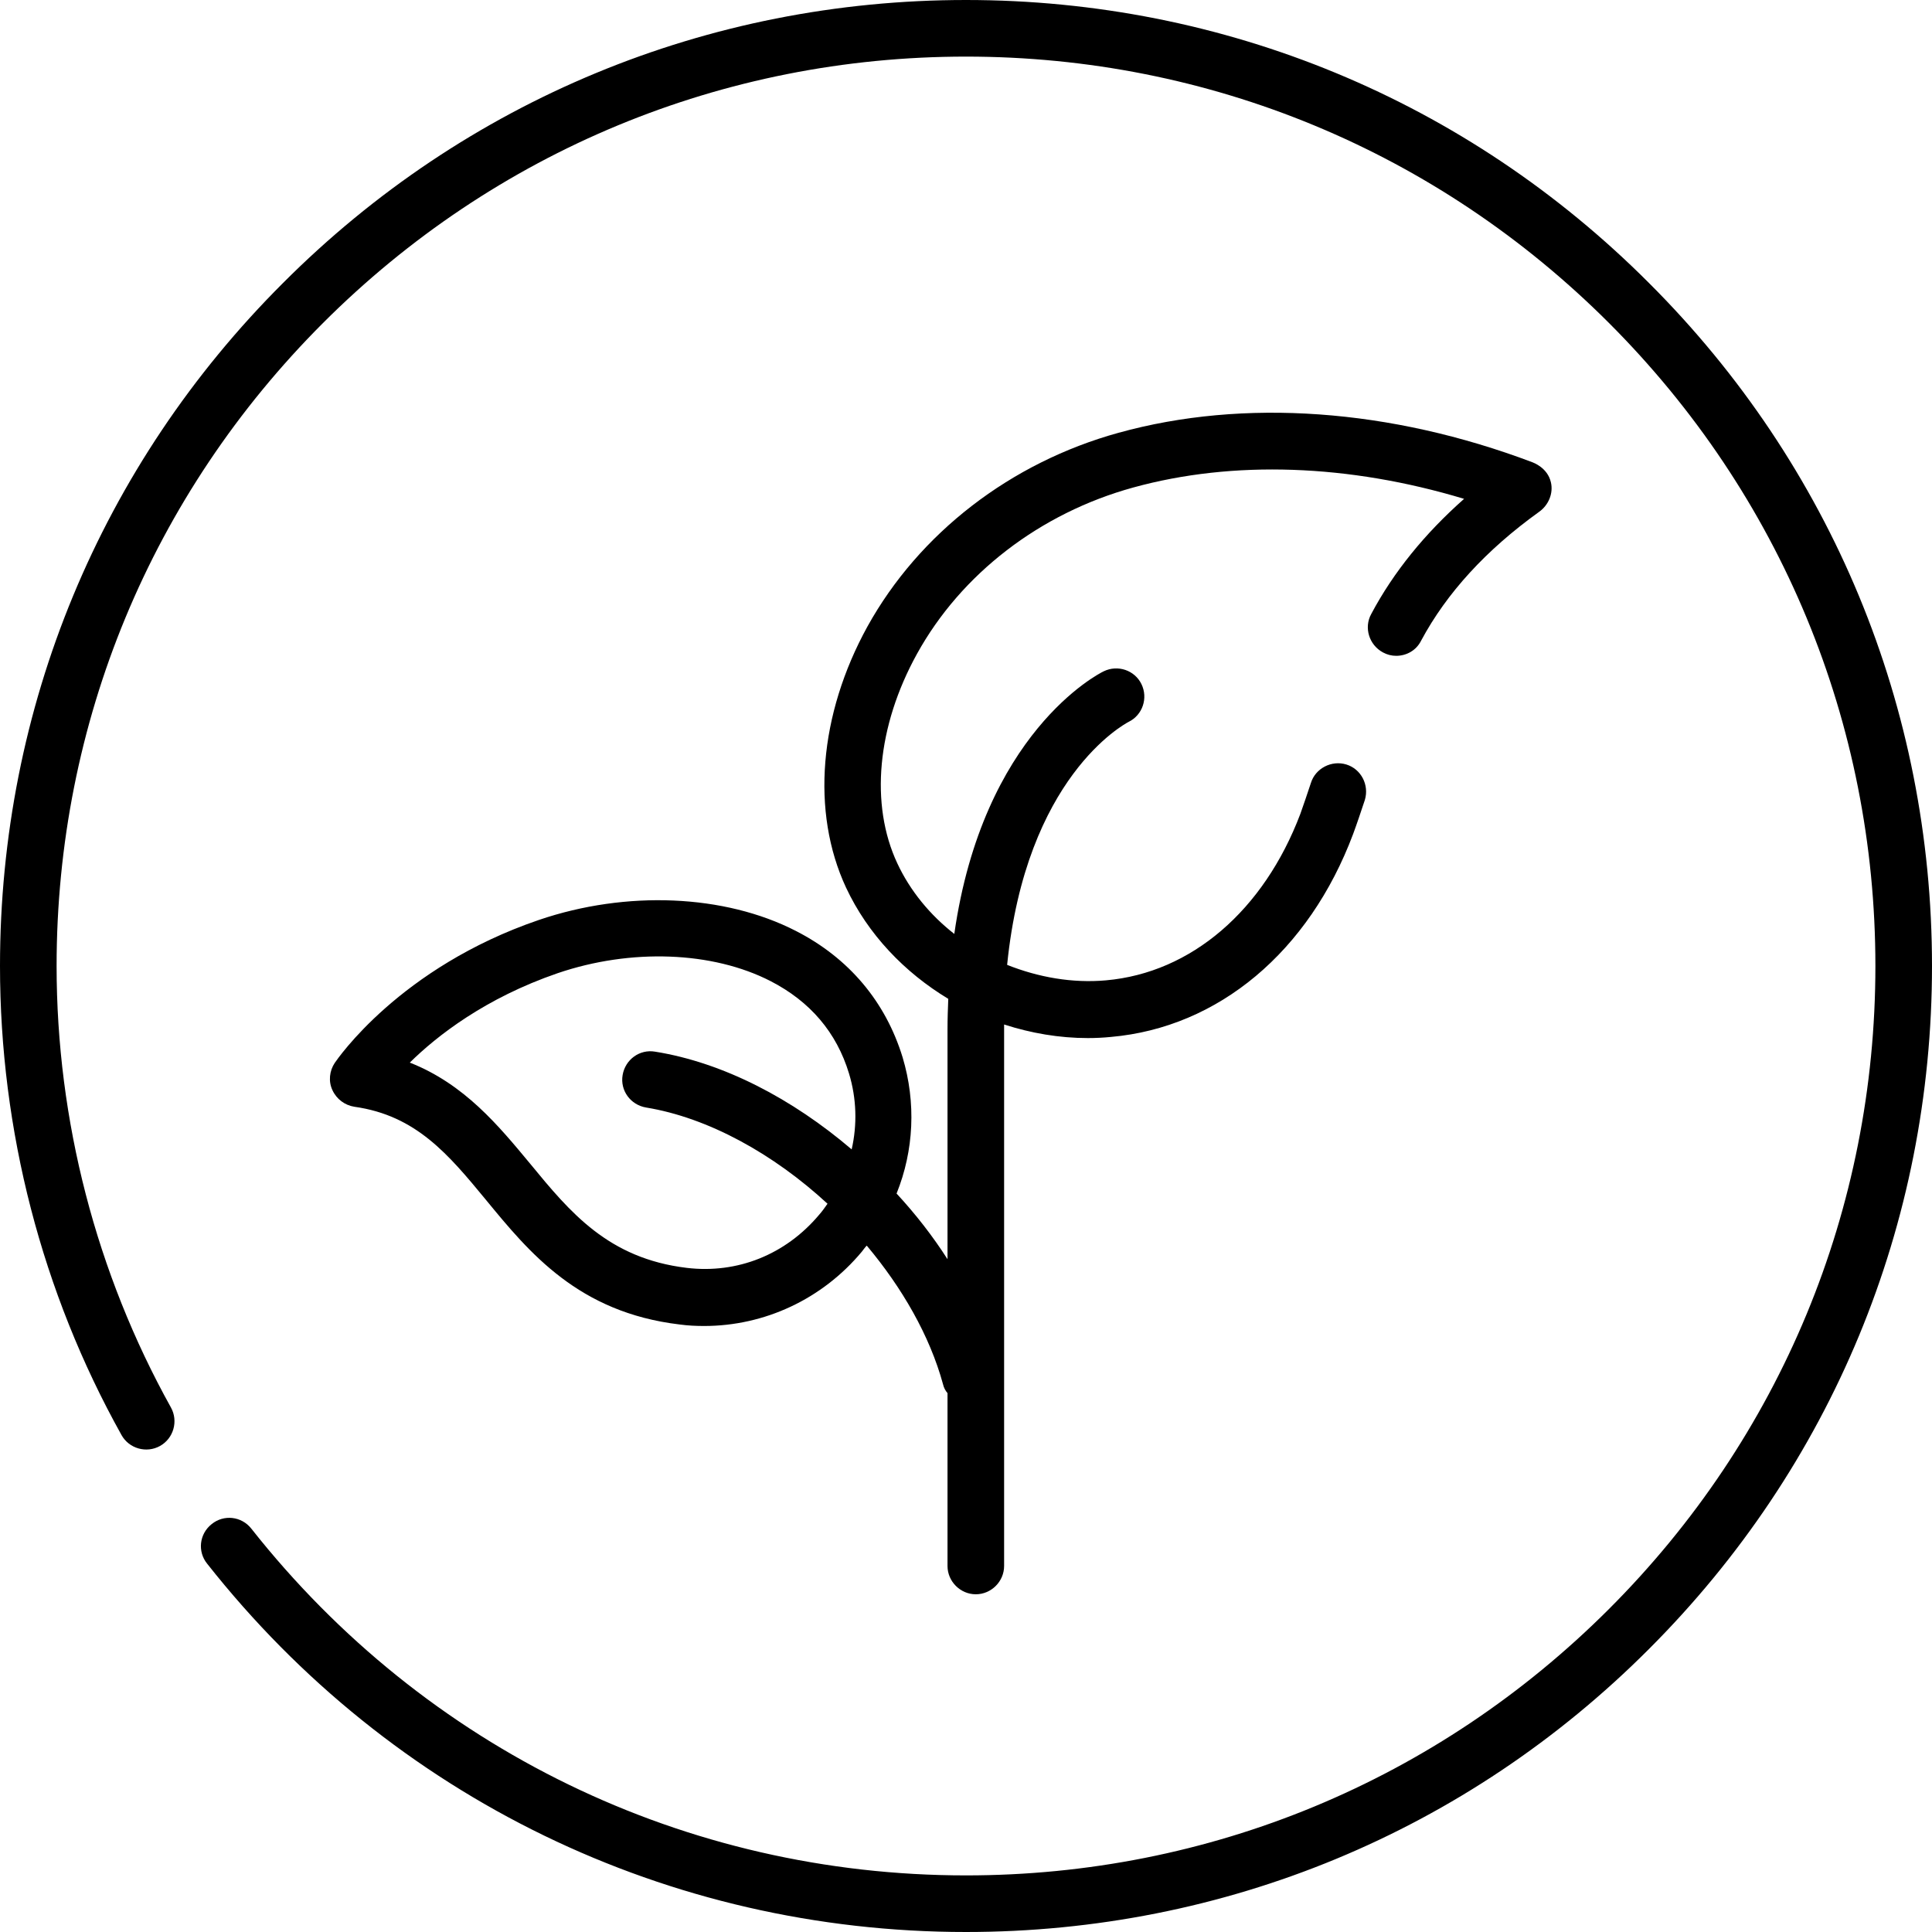
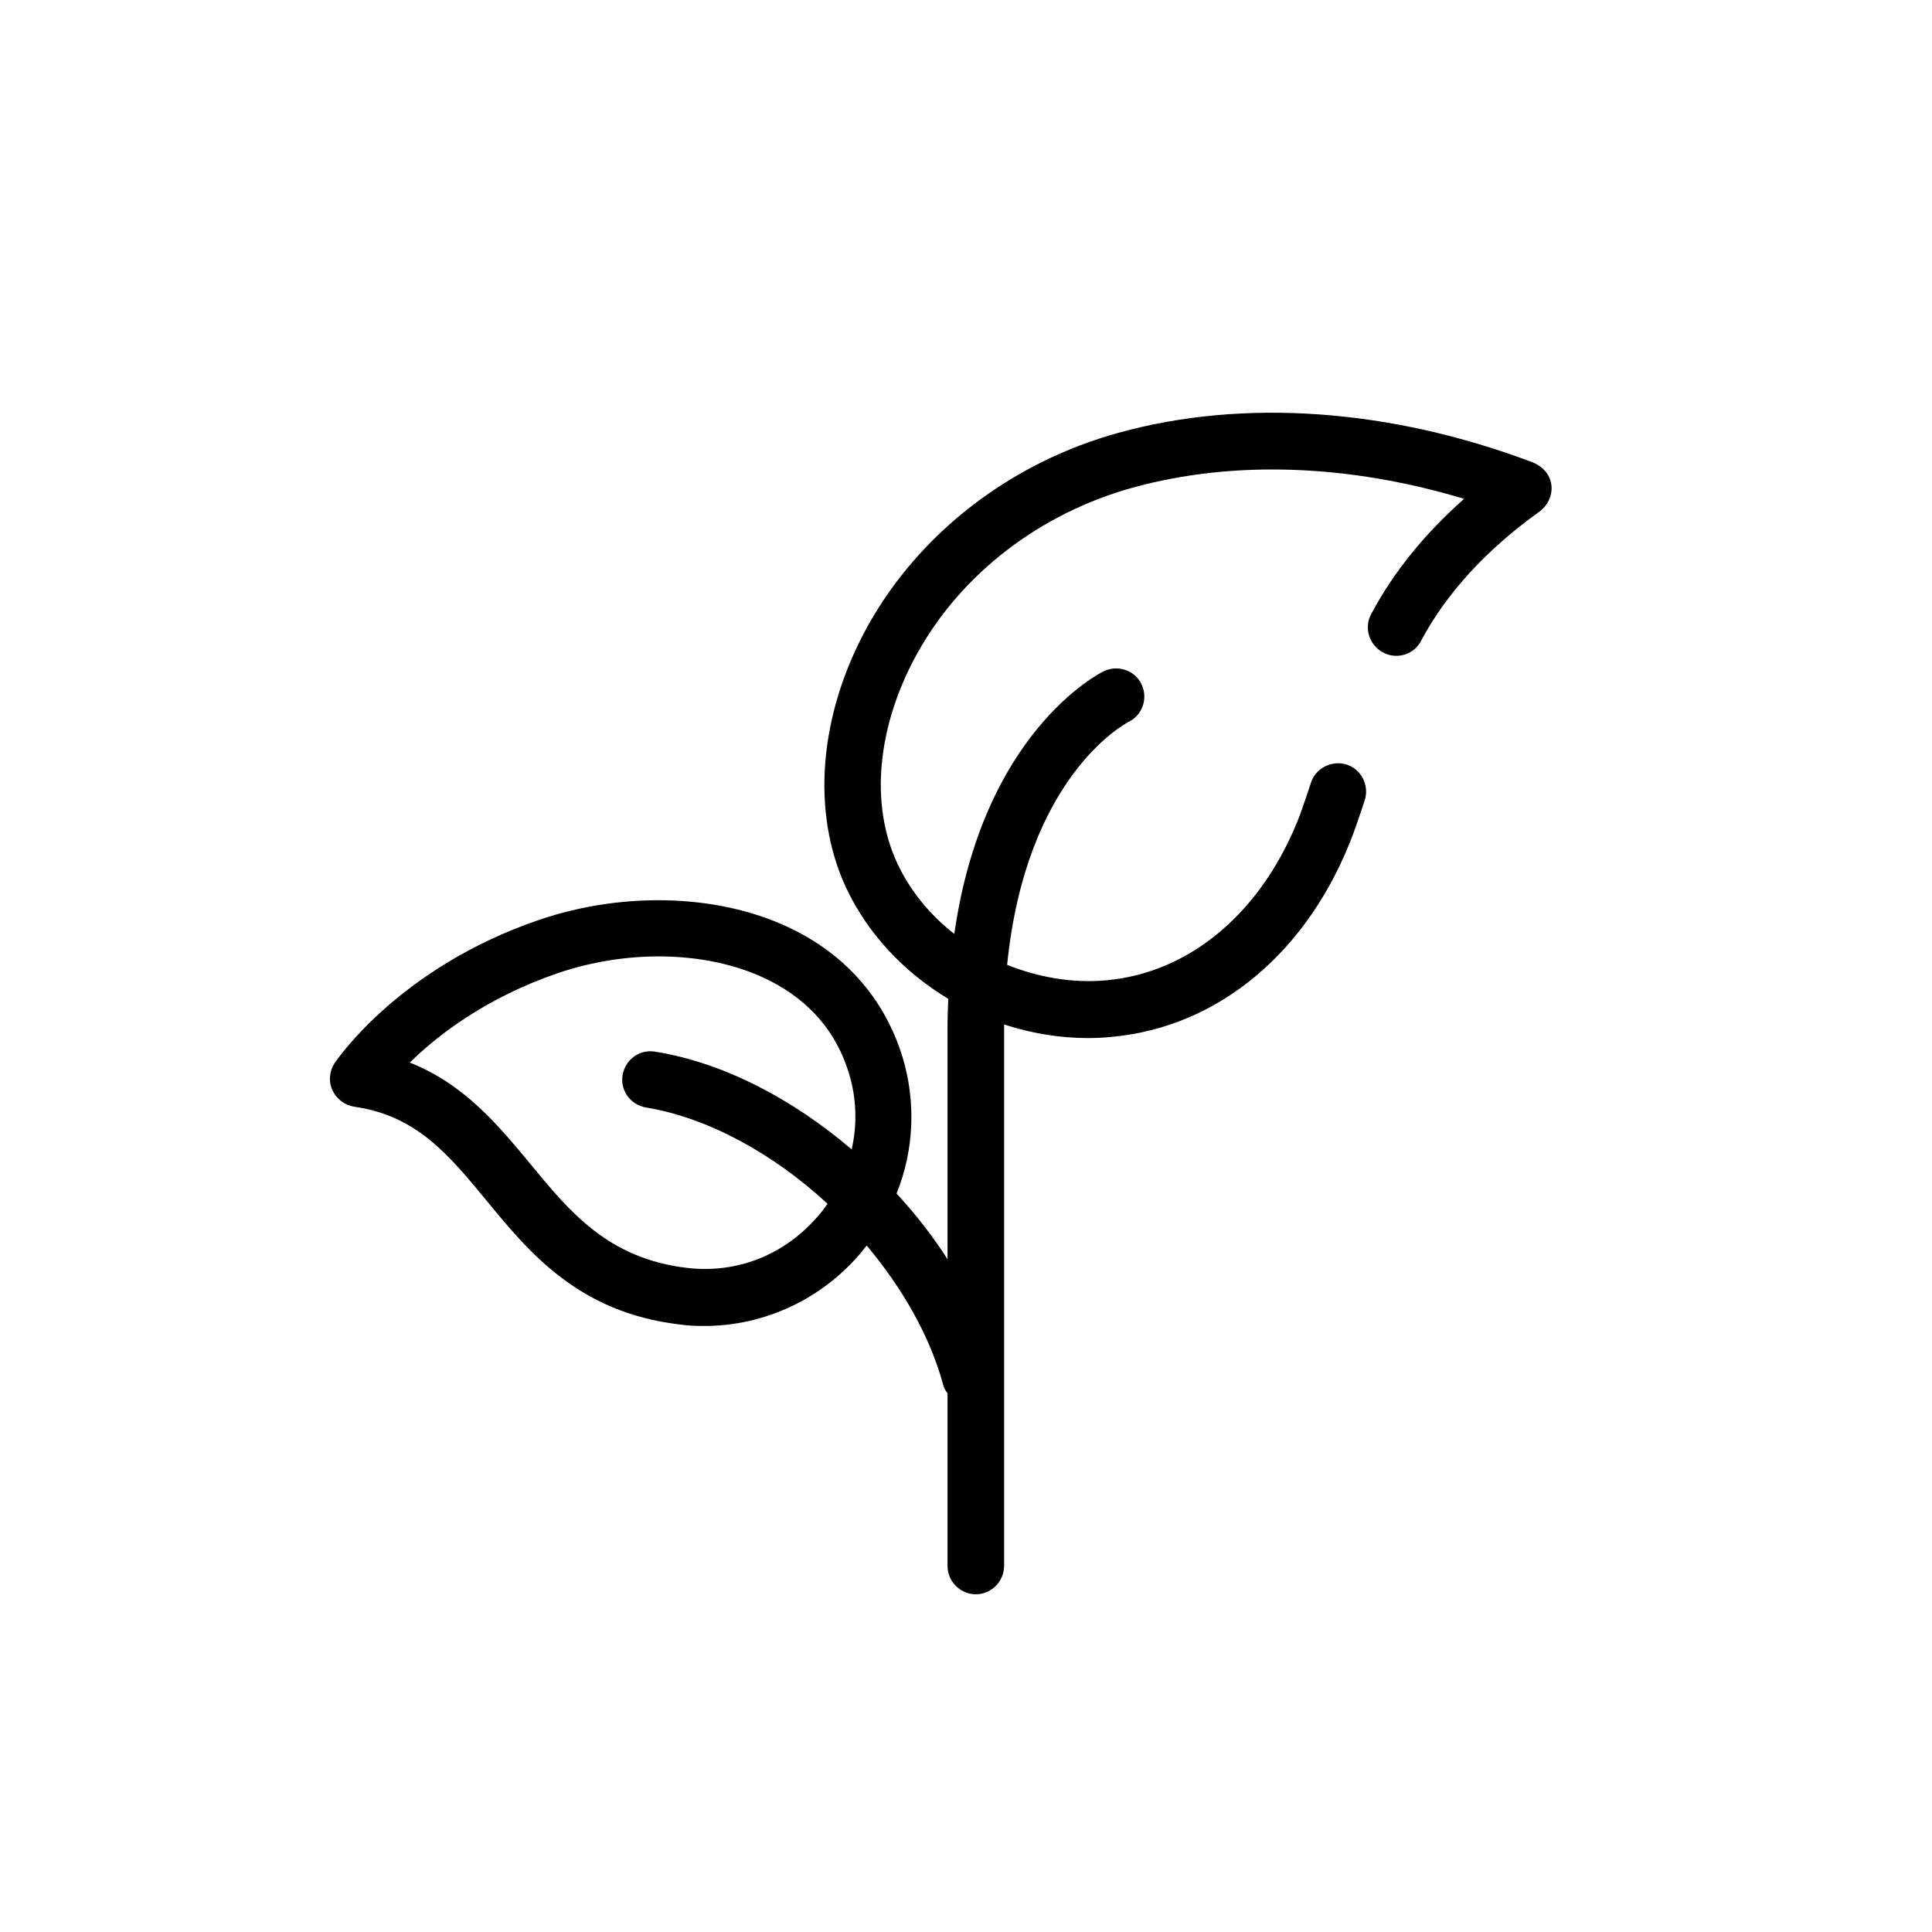
<svg xmlns="http://www.w3.org/2000/svg" version="1.1" id="Layer_1" x="0px" y="0px" viewBox="0 0 512 512" style="enable-background:new 0 0 512 512;" xml:space="preserve">
  <g>
-     <path d="M437,75C388.7,26.6,324.4,0,256,0S123.3,26.6,75,75C26.6,123.3,0,187.6,0,256c0,43.5,11.1,86.5,32.2,124.3   c2,3.6,6.6,4.9,10.2,2.9c3.6-2,4.9-6.6,2.9-10.2C25.5,337.4,15,296.9,15,256c0-64.4,25.1-124.9,70.6-170.4S191.6,15,256,15   c64.4,0,124.9,25.1,170.4,70.6c45.5,45.5,70.6,106,70.6,170.4s-25.1,124.9-70.6,170.4C380.9,471.9,320.4,497,256,497   c-74.3,0-143.3-33.5-189.4-91.9c-2.6-3.3-7.3-3.8-10.5-1.2c-3.3,2.6-3.8,7.3-1.2,10.5c48.9,62,122.2,97.6,201.1,97.6   c68.4,0,132.7-26.6,181-75c48.4-48.4,75-112.6,75-181S485.4,123.3,437,75L437,75z" />
    <path d="M406.1,122.5c-37.6-14.2-76.5-17-109.7-7.8c-28.6,7.9-52.8,26.6-66.5,51.3c-12.9,23.4-15,49.2-5.7,69.2   c5.8,12.4,15.5,22.5,27.1,29.5c-0.1,2.6-0.2,5.3-0.2,8.1v60.9c-3.9-6.1-8.5-12-13.5-17.4c4.6-11.4,5.2-24.1,1.6-36.1   c-4.5-14.7-14.2-26.3-28.3-33.5c-18.9-9.7-44.9-10.8-68.1-2.9c-36.9,12.6-53.4,36.9-54.1,37.9c-1.4,2.1-1.7,4.9-0.6,7.2   c1.1,2.4,3.3,4,5.8,4.4c16.4,2.3,25,12.7,34.9,24.7c11.5,14,24.5,29.8,51.3,33c2.2,0.3,4.3,0.4,6.5,0.4c16,0,31.3-7.1,41.8-19.7   c0.4-0.5,0.8-1.1,1.3-1.6c9.4,11.2,16.7,23.9,20.2,36.7c0.2,0.9,0.6,1.7,1.2,2.4V415c0,4.1,3.4,7.5,7.5,7.5c4.1,0,7.5-3.4,7.5-7.5   V272.8c0-0.4,0-0.9,0-1.3c7.1,2.3,14.6,3.6,22.2,3.6c2,0,4.1-0.1,6.1-0.3c28.5-2.5,52.5-22.6,64.2-53.8c1-2.7,2-5.7,3.1-9   c1.2-4-1-8.2-4.9-9.4s-8.2,1-9.4,4.9c-1,3-1.9,5.7-2.8,8.2c-9.7,25.6-28.9,42.1-51.5,44.1c-8.9,0.8-17.9-0.8-26.2-4.1   c5-49.7,30.9-63.7,32.2-64.4c3.7-1.8,5.2-6.3,3.4-10c-1.8-3.7-6.3-5.2-10-3.4c-1.5,0.7-32,16.4-39.6,69.6   c-6.4-5-11.7-11.4-15.1-18.7c-7.3-15.6-5.4-36.3,5.2-55.5c11.7-21.2,32.6-37.3,57.3-44.1c26.5-7.3,57.2-6.2,87.7,3   c-10.4,9.2-18.7,19.4-24.6,30.5c-2,3.6-0.6,8.2,3.1,10.2c1.1,0.6,2.3,0.9,3.5,0.9c2.7,0,5.3-1.4,6.6-4   c6.8-12.7,17.3-24.1,31.2-34.1c2.6-1.8,3.9-5,3.2-7.9C410.1,123.9,406.3,122.6,406.1,122.5L406.1,122.5z M182,336   c-20.8-2.5-30.9-14.7-41.5-27.6c-8.3-10-17.4-21.1-31.9-26.8c7.2-7.1,20-17.1,39.2-23.7c19.4-6.6,41-5.8,56.4,2.1   c10.5,5.4,17.5,13.6,20.8,24.5c2,6.6,2.2,13.5,0.7,20.1c-15.7-13.4-34-23-52.1-25.9c-4.1-0.7-7.9,2.1-8.6,6.2   c-0.7,4.1,2.1,7.9,6.2,8.6c16.5,2.7,33.8,12.3,48.1,25.5c-0.7,1-1.4,2-2.2,2.9C208.2,332.5,195.4,337.6,182,336L182,336z" />
  </g>
</svg>